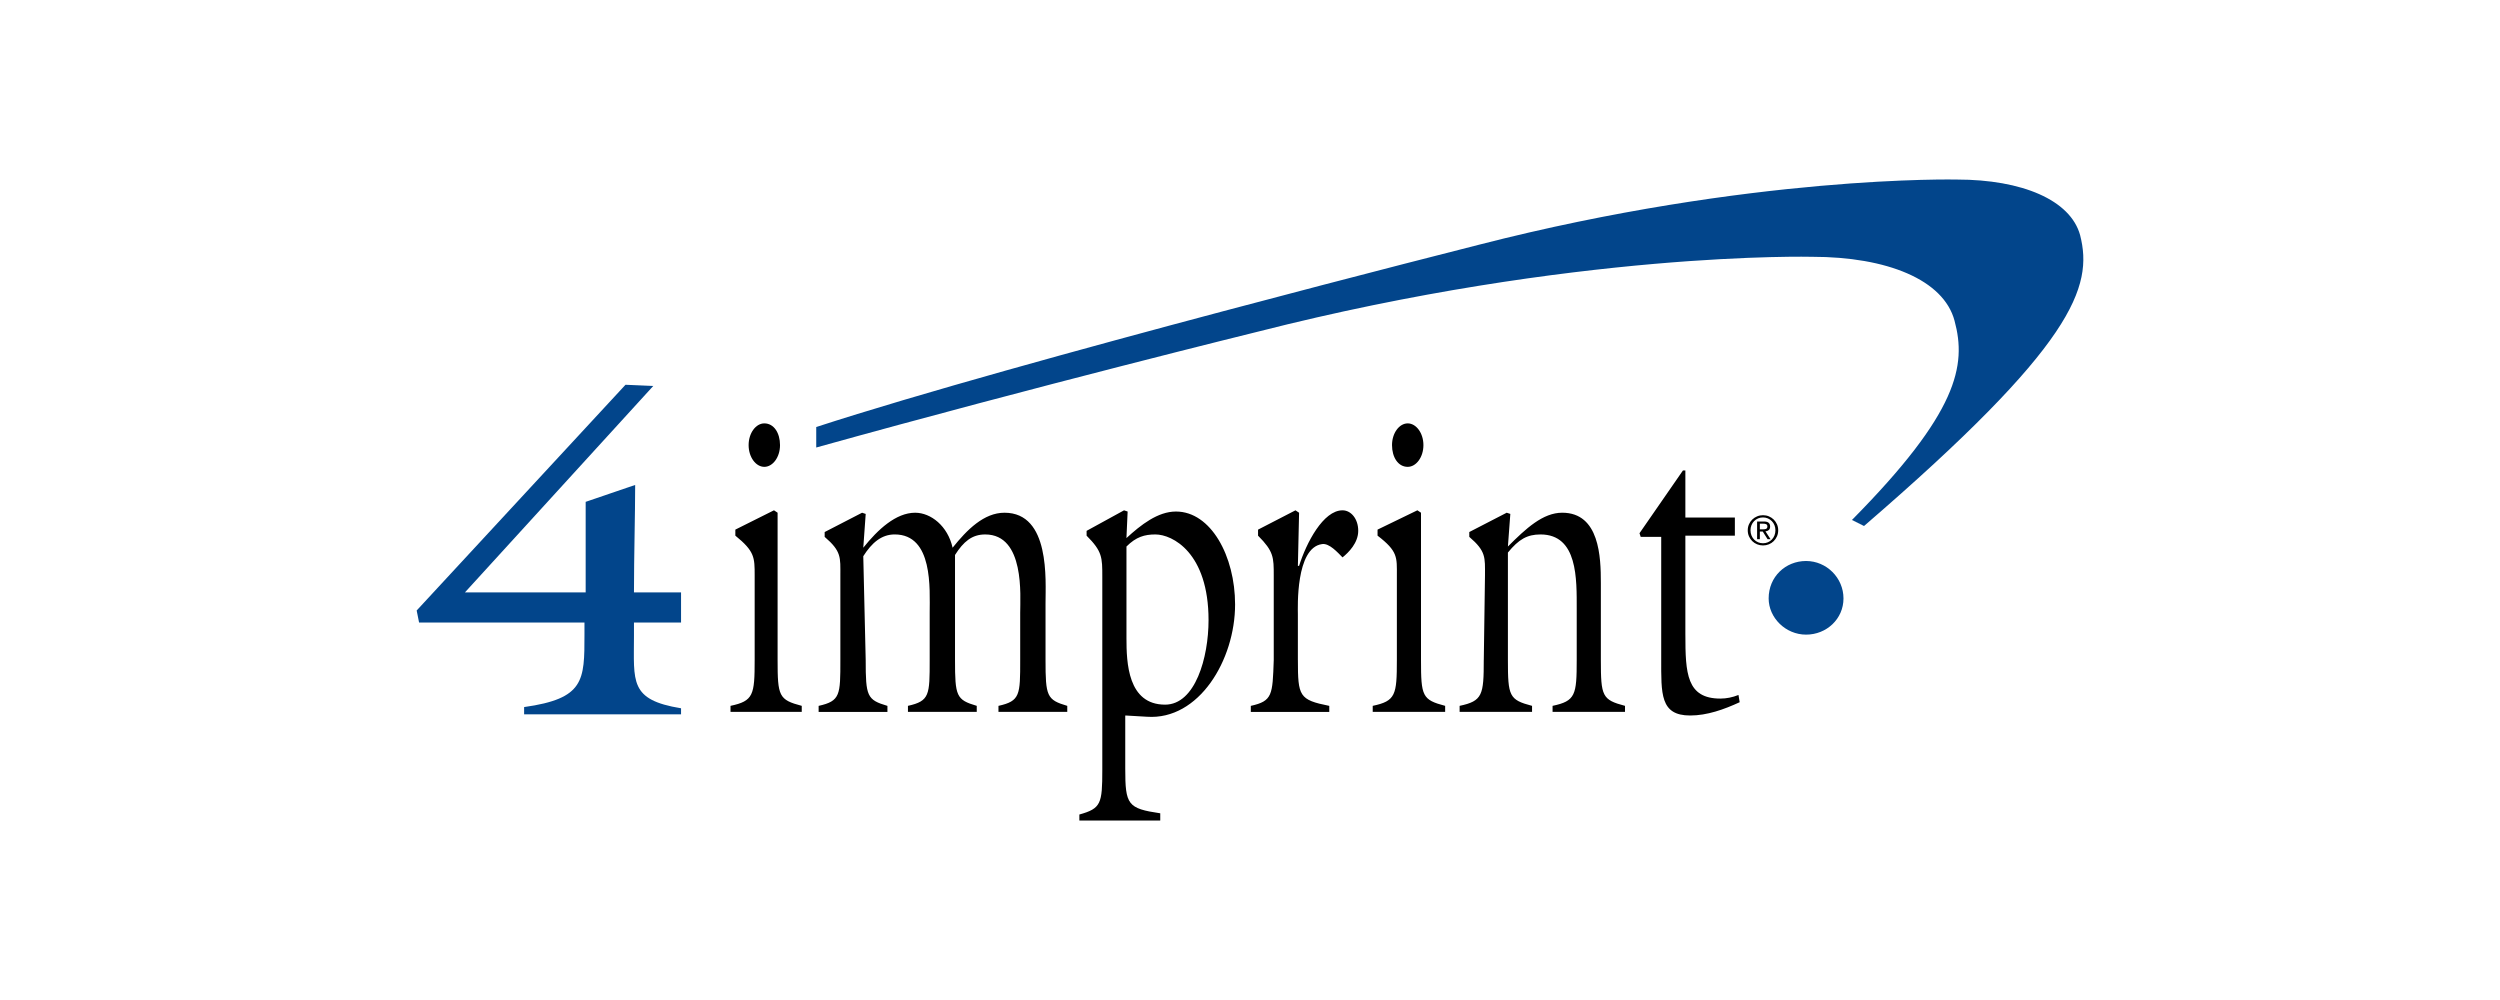
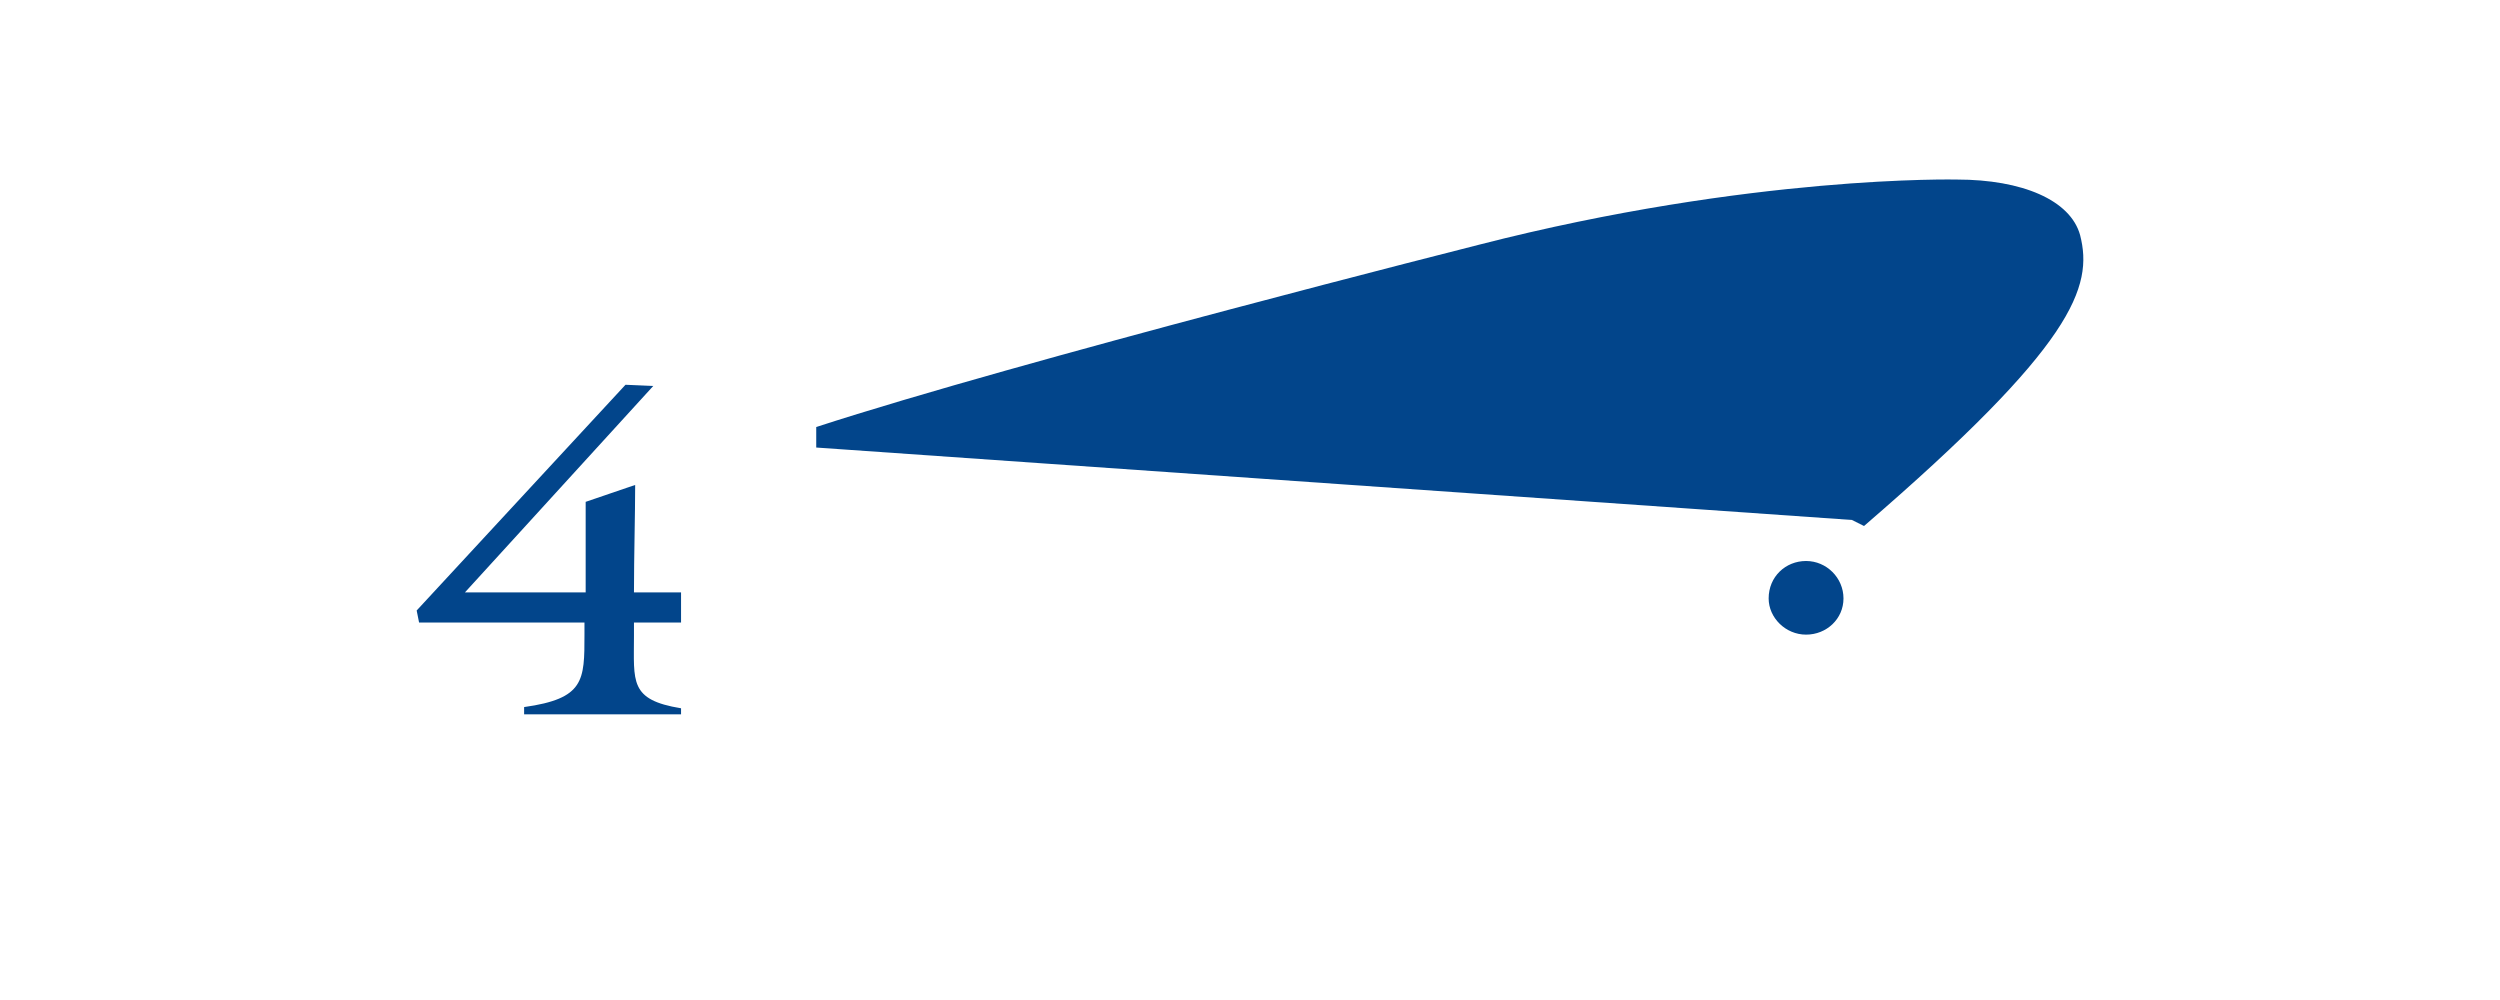
<svg xmlns="http://www.w3.org/2000/svg" id="Layer_1" data-name="Layer 1" version="1.1" viewBox="0 0 150 60">
  <defs>
    <style>
      .cls-1 {
        fill: #02458b;
      }

      .cls-1, .cls-2 {
        stroke-width: 0px;
      }

      .cls-2 {
        fill: #000;
      }
    </style>
  </defs>
-   <path class="cls-1" d="M48.974,26.852v-1.231c12.24-3.983,39.763-10.937,39.763-10.937,16.369-4.201,28.681-3.911,28.681-3.911,3.911,0,6.808,1.231,7.388,3.332.797,3.114-.362,6.591-12.965,17.455l-.724-.362c6.374-6.446,6.881-9.271,6.156-11.951-.652-2.462-4.056-3.839-8.546-3.839,0,0-14.196-.362-33.244,4.49,0,0-13.254,3.259-26.509,6.953h0ZM108.364,38.078c1.231,0,2.245-.942,2.245-2.173s-1.014-2.245-2.245-2.245-2.245.942-2.245,2.245c0,1.159,1.014,2.173,2.245,2.173h0ZM39.196,23.158l-1.666-.072-12.53,13.544.145.724h9.923v.724c0,2.752,0,3.839-3.621,4.346v.435h9.416v-.362c-3.114-.507-2.825-1.593-2.825-4.346v-.797h2.825v-1.811h-2.825c0-2.173.072-4.708.072-6.446l-2.97,1.014v5.432h-7.243l11.299-12.385h0Z" />
-   <path class="cls-2" d="M43.831,42.713v-.362c1.376-.29,1.449-.652,1.449-2.752v-5.07c0-1.086,0-1.449-1.159-2.39v-.362l2.318-1.159.217.145v8.836c0,2.173.072,2.39,1.449,2.752v.362h-4.273ZM51.798,33.37c.507-.797,1.086-1.304,1.883-1.304,2.318,0,2.1,3.259,2.1,4.708v2.825c0,2.1,0,2.462-1.304,2.752v.362h4.128v-.362c-1.231-.362-1.304-.579-1.304-2.752v-6.301c.507-.797,1.014-1.231,1.811-1.231,2.39,0,2.1,3.694,2.1,4.708v2.825c0,2.1,0,2.462-1.304,2.752v.362h4.128v-.362c-1.231-.362-1.304-.579-1.304-2.752v-3.404c0-1.376.29-5.432-2.462-5.432-1.231,0-2.245,1.014-3.114,2.1-.29-1.304-1.304-2.1-2.245-2.1-1.159,0-2.245,1.014-3.114,2.1l.145-2.028-.217-.072-2.245,1.159v.29c1.014.869.942,1.231.942,2.318v5.07c0,2.1,0,2.462-1.304,2.752v.362h4.128v-.362c-1.231-.362-1.304-.579-1.304-2.752l-.145-6.229h0ZM67.588,32.791v5.505c0,1.449.072,3.983,2.318,3.983,1.811,0,2.607-2.825,2.607-5.07,0-4.056-2.173-5.142-3.187-5.142-.652,0-1.159.145-1.738.724h0ZM67.515,42.931v3.187c0,2.173.145,2.39,2.1,2.68v.435h-4.853v-.362c1.304-.362,1.376-.652,1.376-2.68v-11.588c0-1.159,0-1.521-.942-2.462v-.29l2.245-1.231.217.072-.072,1.593c.869-.797,1.883-1.593,2.97-1.593,2.1,0,3.549,2.68,3.549,5.577,0,3.332-2.173,6.953-5.287,6.736l-1.231-.072h-.072ZM77.872,39.599v-2.752c0-.362-.145-3.983,1.449-4.201.435-.072.942.507,1.231.797.362-.29.942-.869.942-1.593s-.435-1.231-.942-1.231c-1.159,0-2.173,1.956-2.607,3.332h-.072l.072-3.187-.217-.145-2.245,1.159v.362c.942.942.942,1.304.942,2.39v5.07c-.072,2.1-.072,2.462-1.376,2.752v.362h4.708v-.362c-1.811-.362-1.883-.579-1.883-2.752h0ZM82.363,42.713h4.346v-.362c-1.376-.362-1.449-.579-1.449-2.752v-8.836l-.217-.145-2.39,1.159v.362c1.231.942,1.159,1.304,1.159,2.39v5.07c0,2.1-.072,2.462-1.449,2.752v.362h0ZM85.405,26.707c0-.724-.435-1.304-.942-1.304s-.942.579-.942,1.304.362,1.304.942,1.304c.507,0,.942-.579.942-1.304h0ZM89.026,39.599c0,2.1-.072,2.462-1.449,2.752v.362h4.346v-.362c-1.376-.362-1.449-.579-1.449-2.752v-6.446c.652-.797,1.159-1.086,1.956-1.086,2.245,0,2.173,2.68,2.173,4.49v3.042c0,2.1-.072,2.462-1.449,2.752v.362h4.346v-.362c-1.376-.362-1.449-.579-1.449-2.752v-4.635c0-1.521-.072-4.201-2.318-4.201-1.159,0-2.173.942-3.259,2.028l.145-1.956-.217-.072-2.245,1.159v.29c1.014.869.942,1.231.942,2.318,0,0-.072,5.07-.072,5.07ZM101.122,38.078v-5.939h2.97v-1.086h-2.97v-2.825h-.145l-2.607,3.766.072.217h1.231v7.315c0,2.1-.072,3.404,1.738,3.404,1.014,0,2.028-.362,2.97-.797l-.072-.435c-.362.145-.724.217-1.086.217-2.028,0-2.1-1.521-2.1-3.839h0ZM46.801,26.707c0-.724-.362-1.304-.942-1.304-.507,0-.942.579-.942,1.304s.435,1.304.942,1.304.942-.579.942-1.304h0ZM104.865,31.816c0,.131.024.252.073.363.049.111.114.207.198.289s.18.145.292.191c.111.045.229.068.353.068.125,0,.242-.023.352-.068.11-.045.207-.109.289-.191.082-.082.148-.178.197-.289.049-.111.073-.232.073-.363,0-.128-.024-.247-.073-.357s-.114-.206-.197-.287c-.083-.081-.179-.145-.289-.191s-.228-.069-.352-.069c-.124,0-.242.023-.353.069-.111.046-.208.11-.292.191s-.149.176-.198.287c-.049.11-.073.229-.073.357ZM105.03,31.816c0-.108.019-.21.057-.304.038-.094.091-.175.158-.244.067-.069.146-.123.238-.163.092-.04.191-.059.297-.059.105,0,.203.02.294.059.091.04.17.094.237.163.067.069.12.15.158.244.038.094.057.195.057.304,0,.112-.019.215-.057.31-.038.095-.091.177-.158.246-.067.07-.146.124-.237.164-.091.04-.189.059-.294.059-.107,0-.206-.02-.297-.059-.092-.04-.171-.094-.238-.164-.067-.07-.12-.152-.158-.246-.038-.095-.057-.198-.057-.31ZM105.426,31.289v1.062h.165v-.457h.175l.289.457h.177l-.304-.469c.079-.008.146-.034.199-.079.053-.044.08-.115.08-.21,0-.102-.03-.178-.091-.228-.061-.05-.154-.075-.281-.075h-.411,0ZM105.591,31.76v-.338h.219c.028,0,.055.002.084.006.028.004.053.012.075.023.022.011.04.028.053.049.014.021.021.049.021.085,0,.042-.008.075-.023.098-.015.024-.036.041-.062.052-.026.011-.056.018-.089.021-.033.003-.068.004-.106.004h-.172Z" />
+   <path class="cls-1" d="M48.974,26.852v-1.231c12.24-3.983,39.763-10.937,39.763-10.937,16.369-4.201,28.681-3.911,28.681-3.911,3.911,0,6.808,1.231,7.388,3.332.797,3.114-.362,6.591-12.965,17.455l-.724-.362h0ZM108.364,38.078c1.231,0,2.245-.942,2.245-2.173s-1.014-2.245-2.245-2.245-2.245.942-2.245,2.245c0,1.159,1.014,2.173,2.245,2.173h0ZM39.196,23.158l-1.666-.072-12.53,13.544.145.724h9.923v.724c0,2.752,0,3.839-3.621,4.346v.435h9.416v-.362c-3.114-.507-2.825-1.593-2.825-4.346v-.797h2.825v-1.811h-2.825c0-2.173.072-4.708.072-6.446l-2.97,1.014v5.432h-7.243l11.299-12.385h0Z" />
</svg>